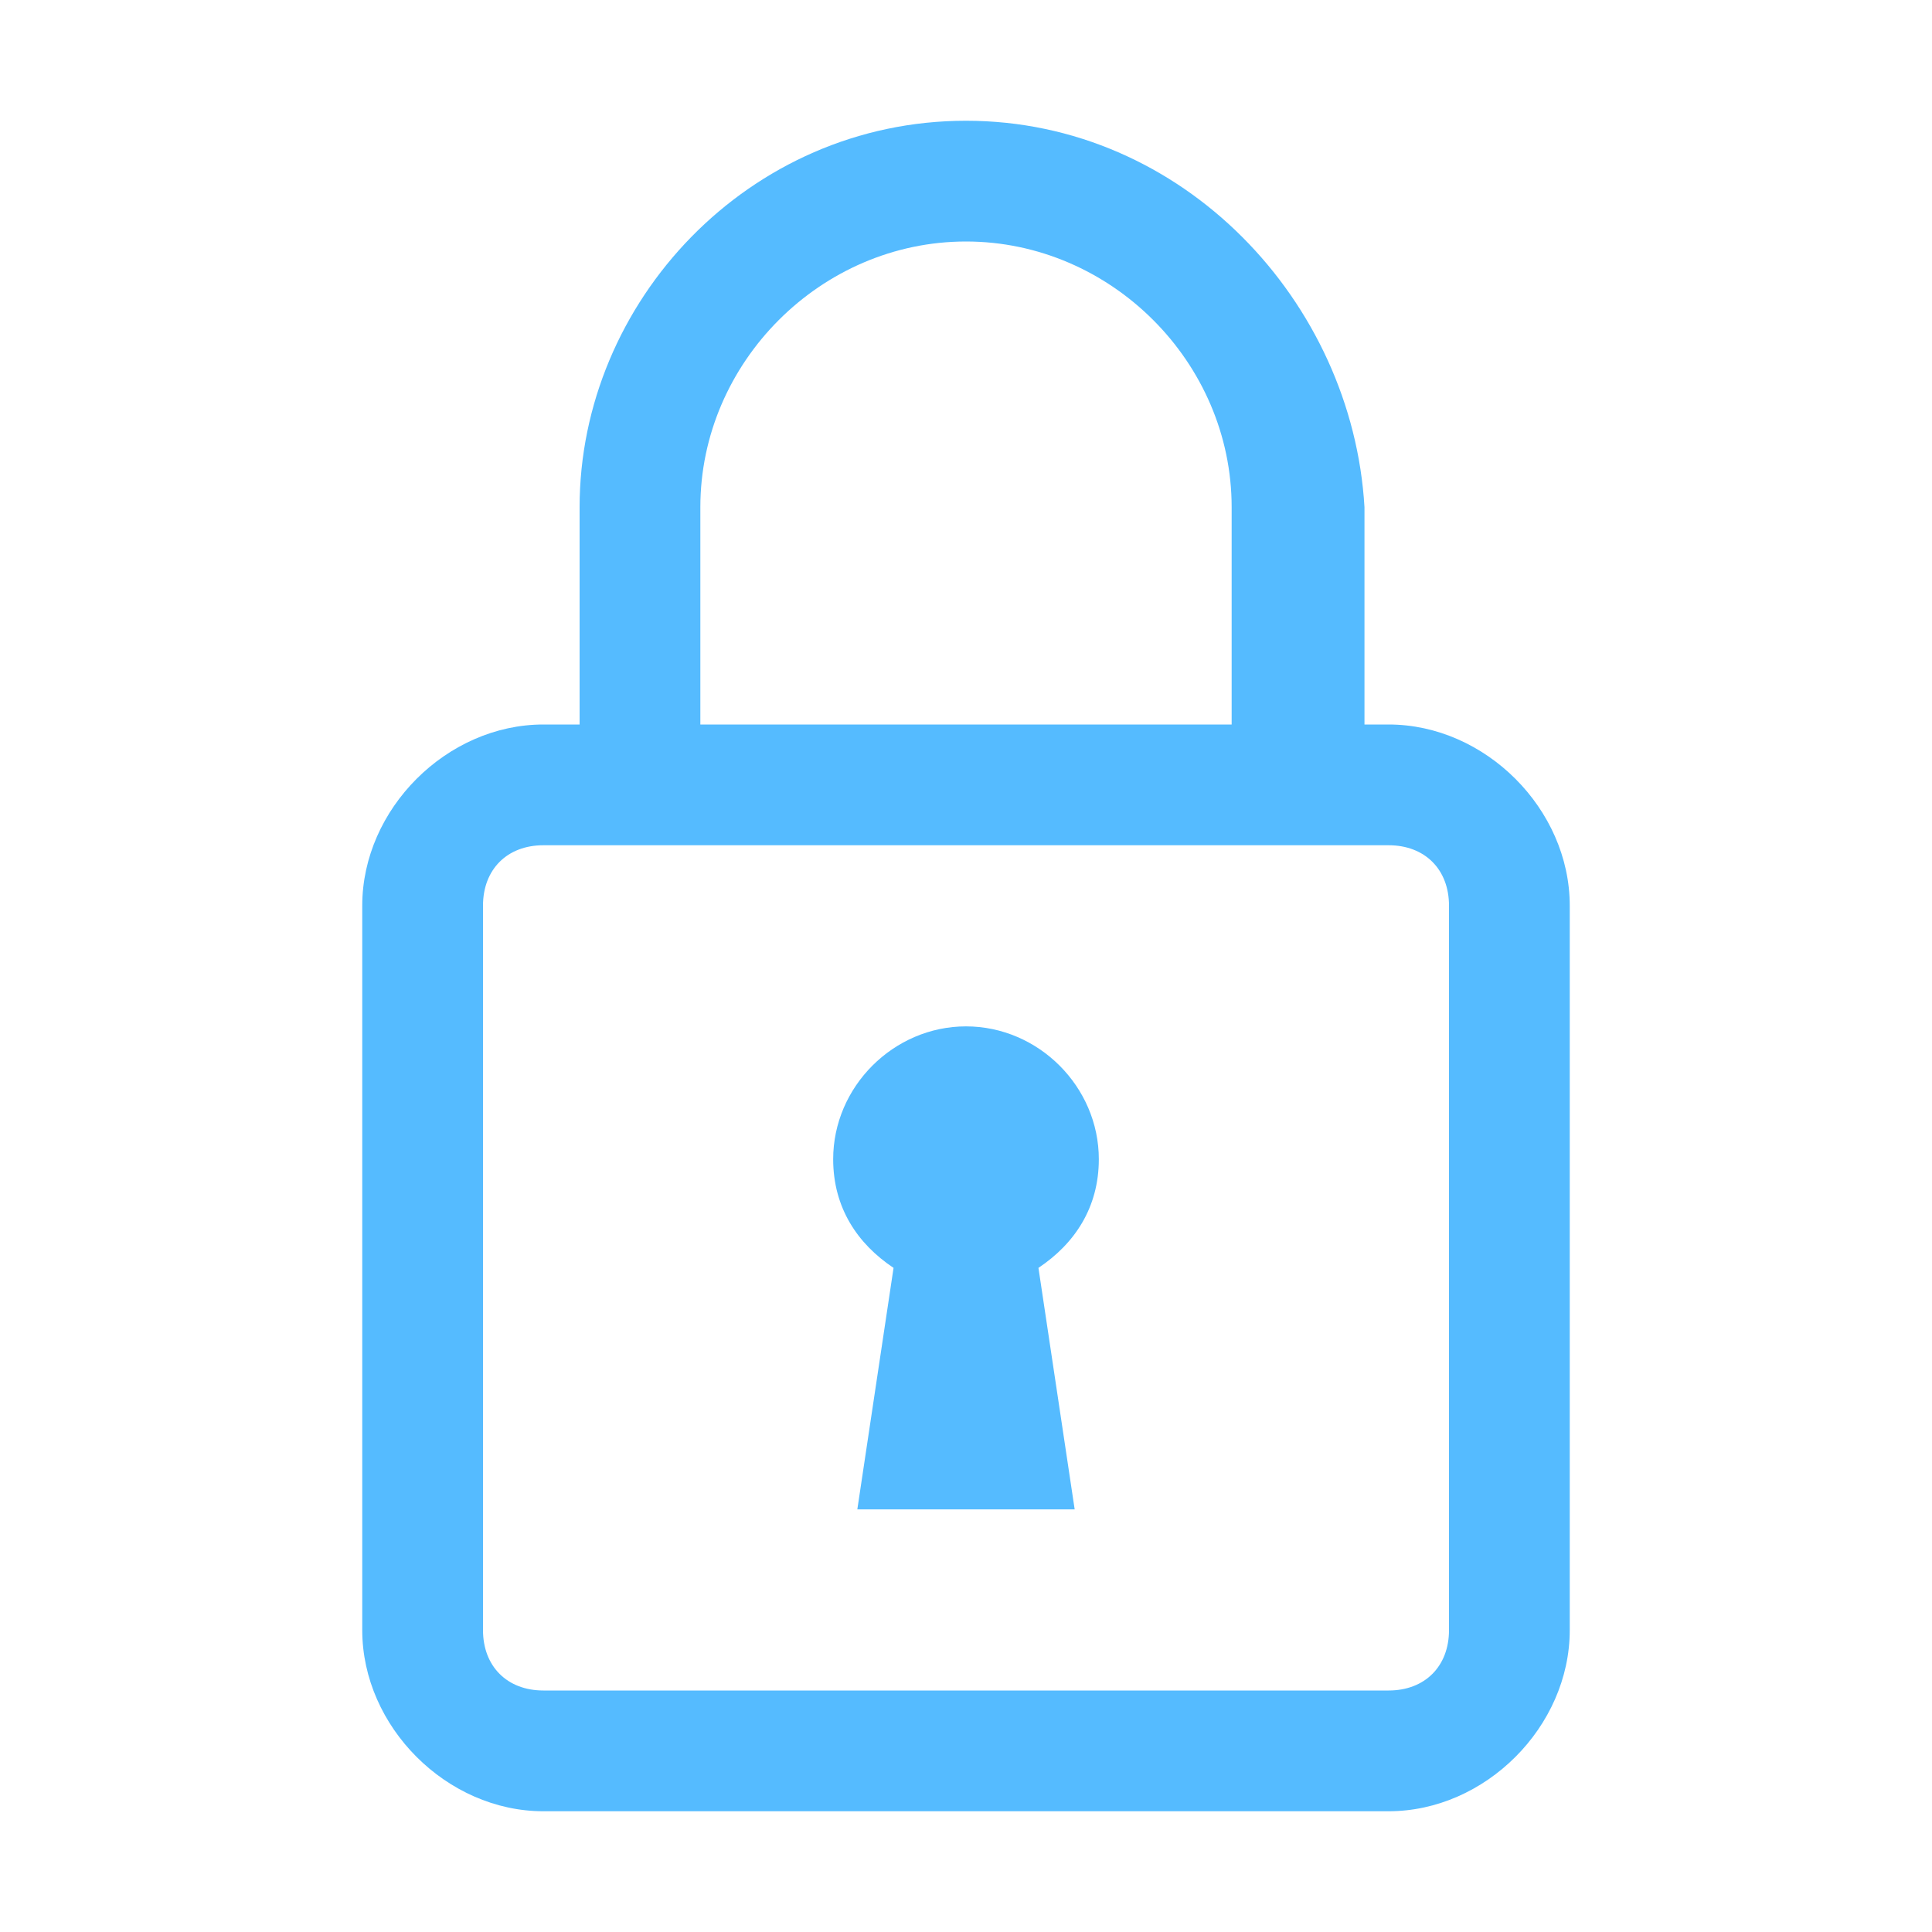
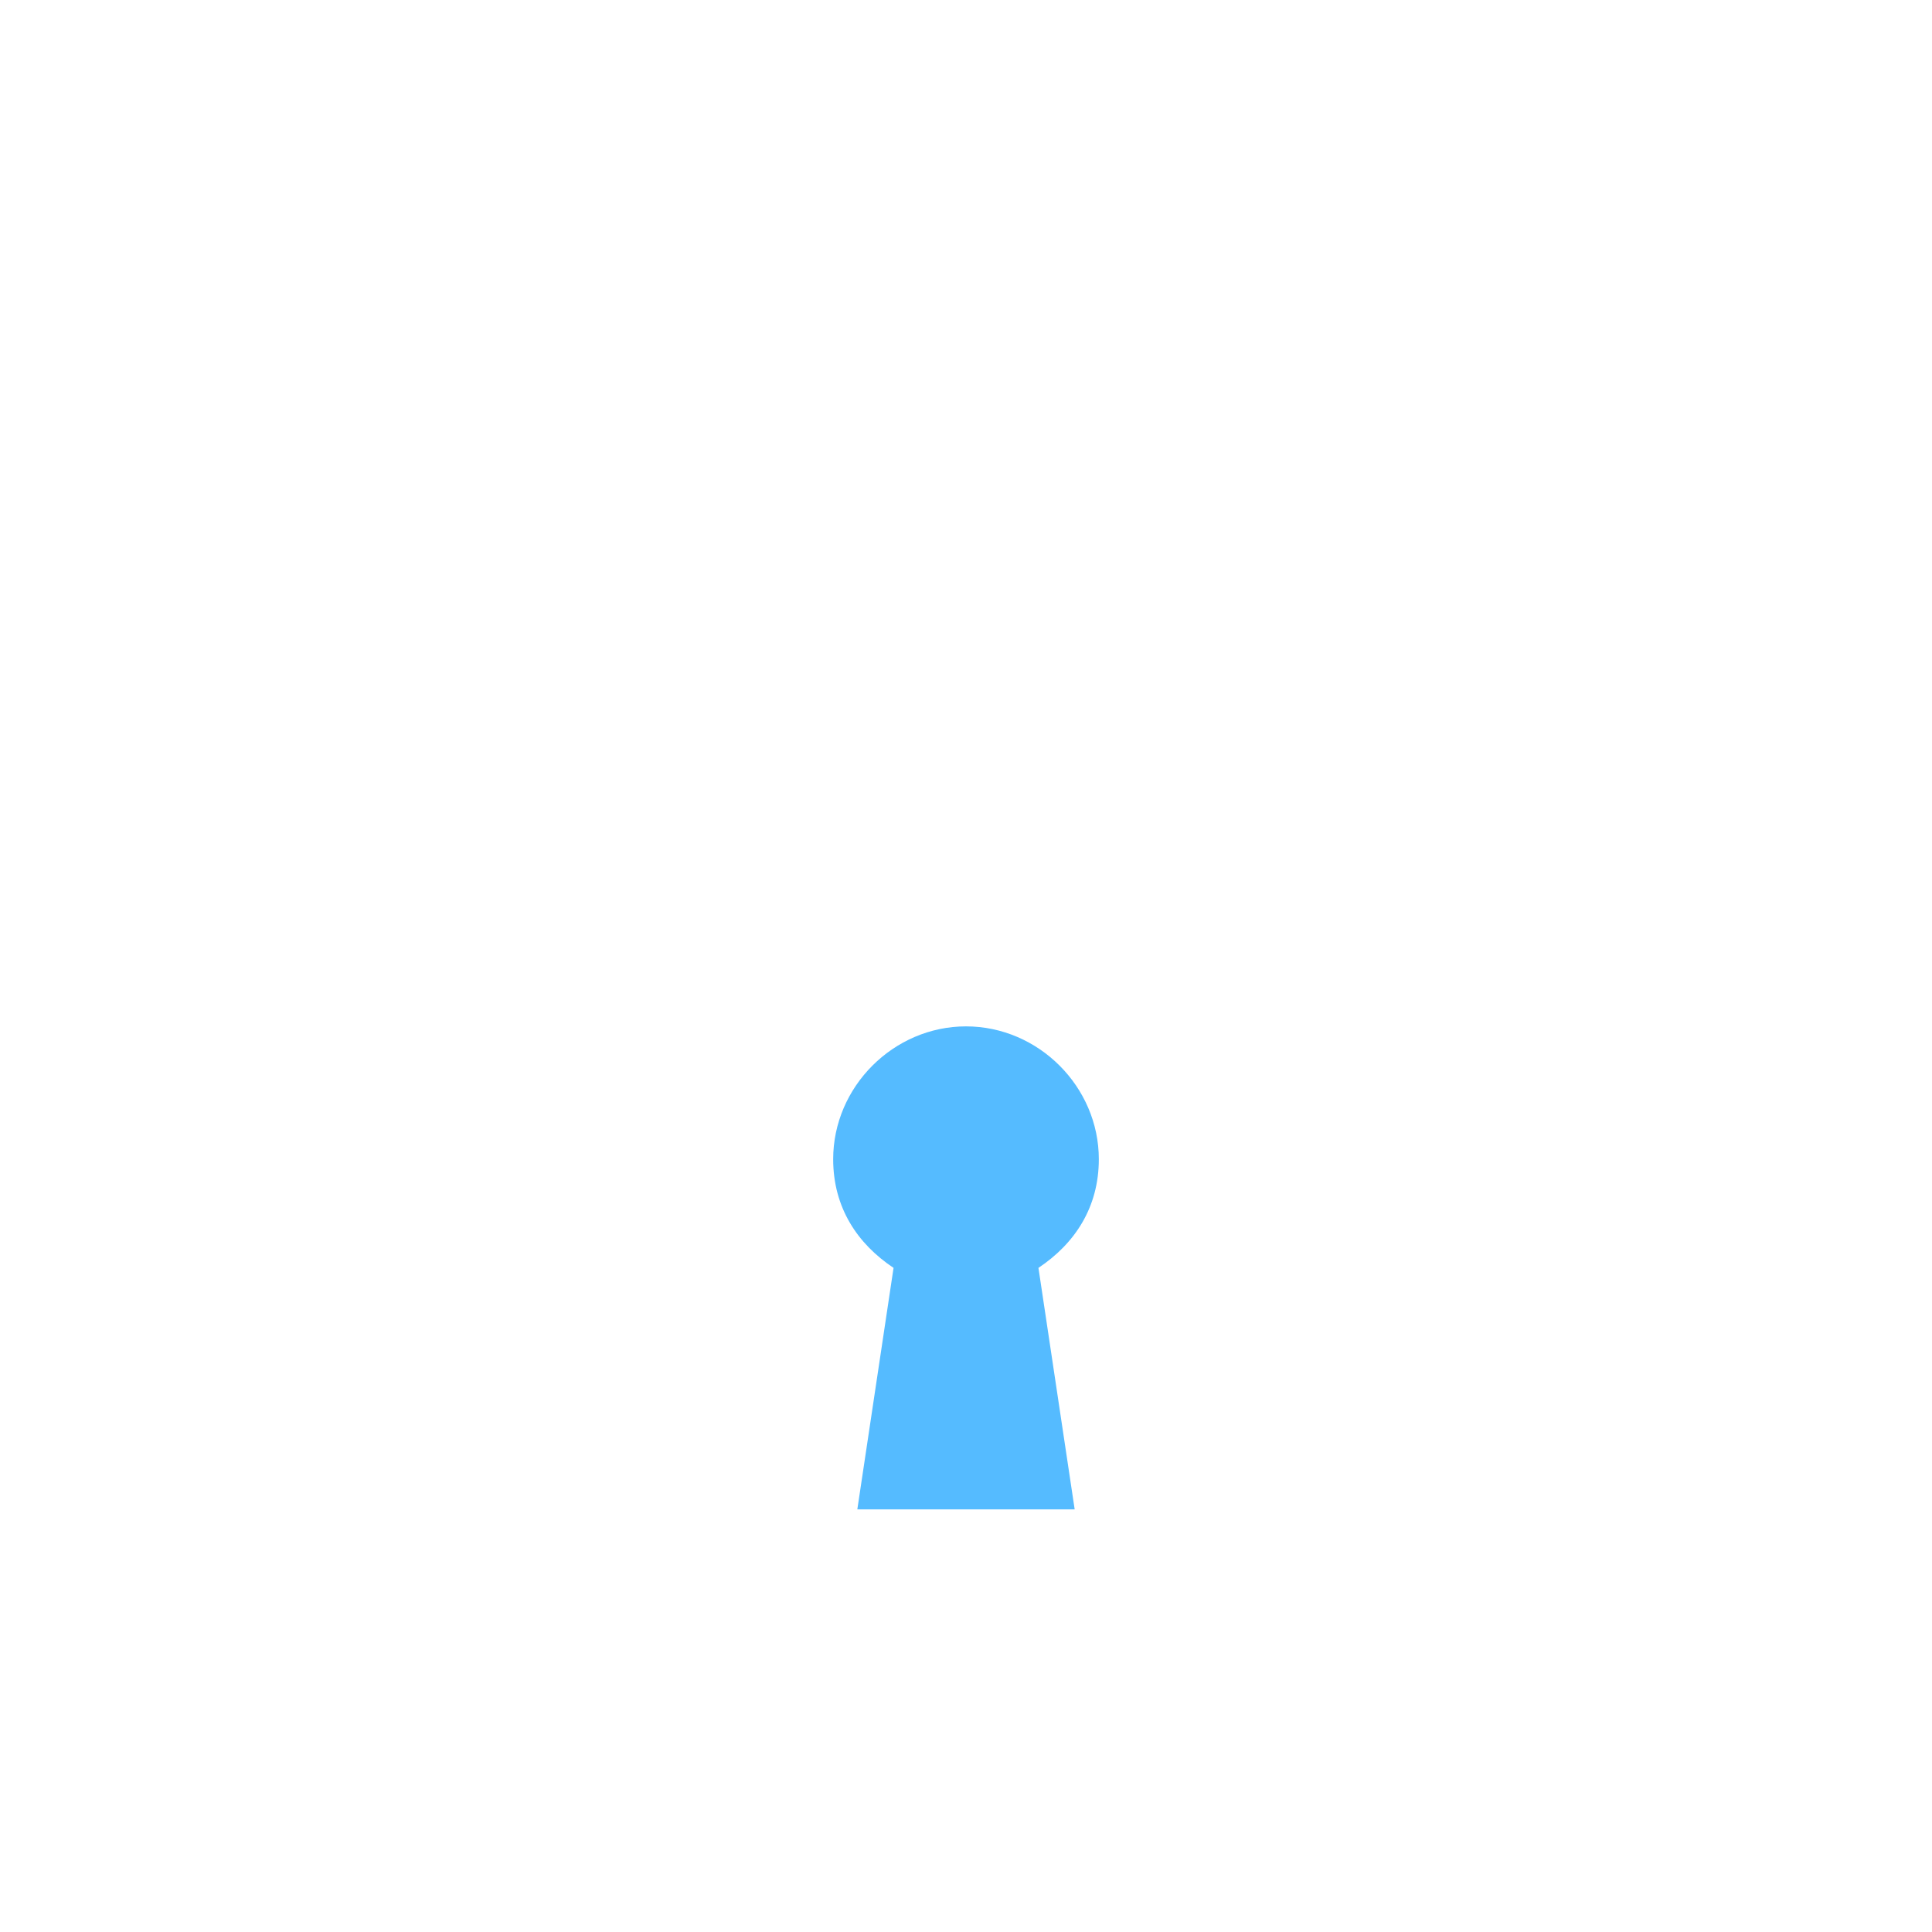
<svg xmlns="http://www.w3.org/2000/svg" version="1.1" id="Laag_1" x="0px" y="0px" viewBox="0 0 16 16" style="enable-background:new 0 0 16 16;" xml:space="preserve">
  <style type="text/css">
	.st0{fill:#55BBFF;}
</style>
-   <path class="st0" d="M11.5,6h-0.2V4.2C11.2,2.5,9.8,1,8,1S4.8,2.5,4.8,4.2V6H4.5C3.7,6,3,6.7,3,7.5v6C3,14.3,3.7,15,4.5,15h7  c0.8,0,1.5-0.7,1.5-1.5v-6C13,6.7,12.3,6,11.5,6z M5.8,4.2C5.8,3,6.8,2,8,2s2.2,1,2.2,2.2V6H5.8V4.2z M12,13.5  c0,0.3-0.2,0.5-0.5,0.5h-7C4.2,14,4,13.8,4,13.5v-6C4,7.2,4.2,7,4.5,7h7C11.8,7,12,7.2,12,7.5V13.5z" />
  <path class="st0" d="M9.1,9.6C9.1,9,8.6,8.5,8,8.5S6.9,9,6.9,9.6c0,0.4,0.2,0.7,0.5,0.9l-0.3,2h1.8l-0.3-2C8.9,10.3,9.1,10,9.1,9.6z  " />
</svg>